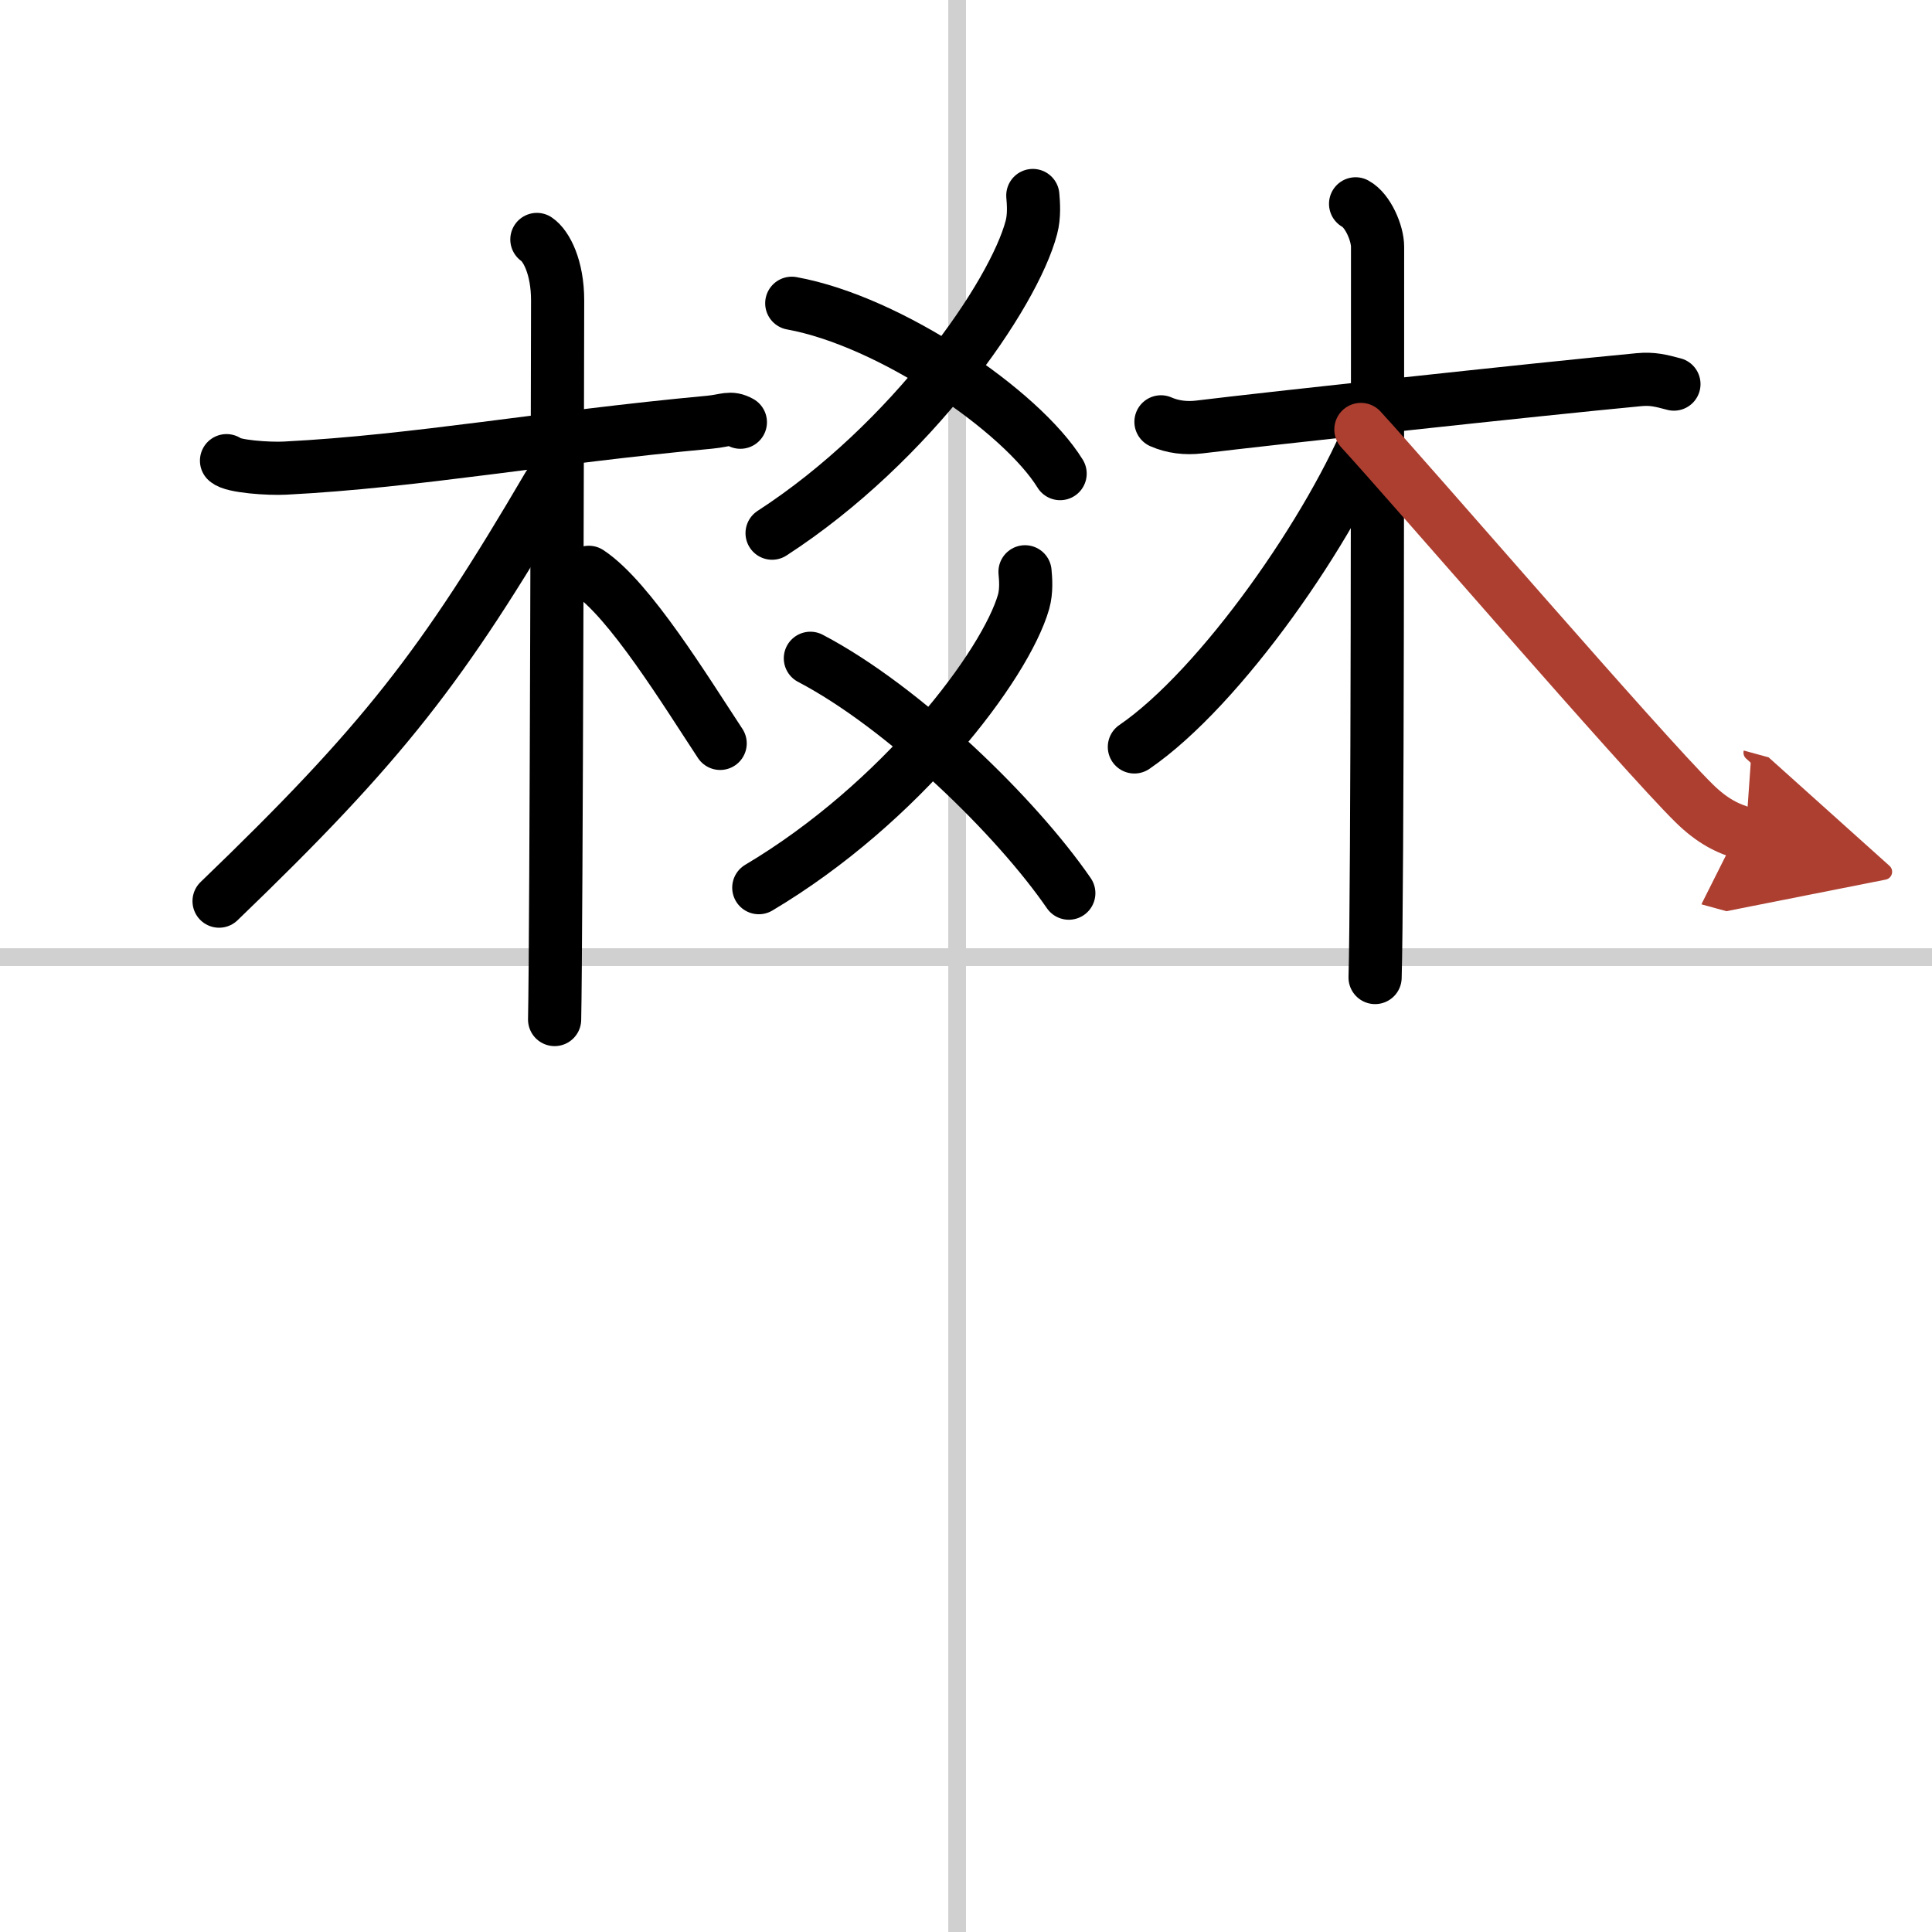
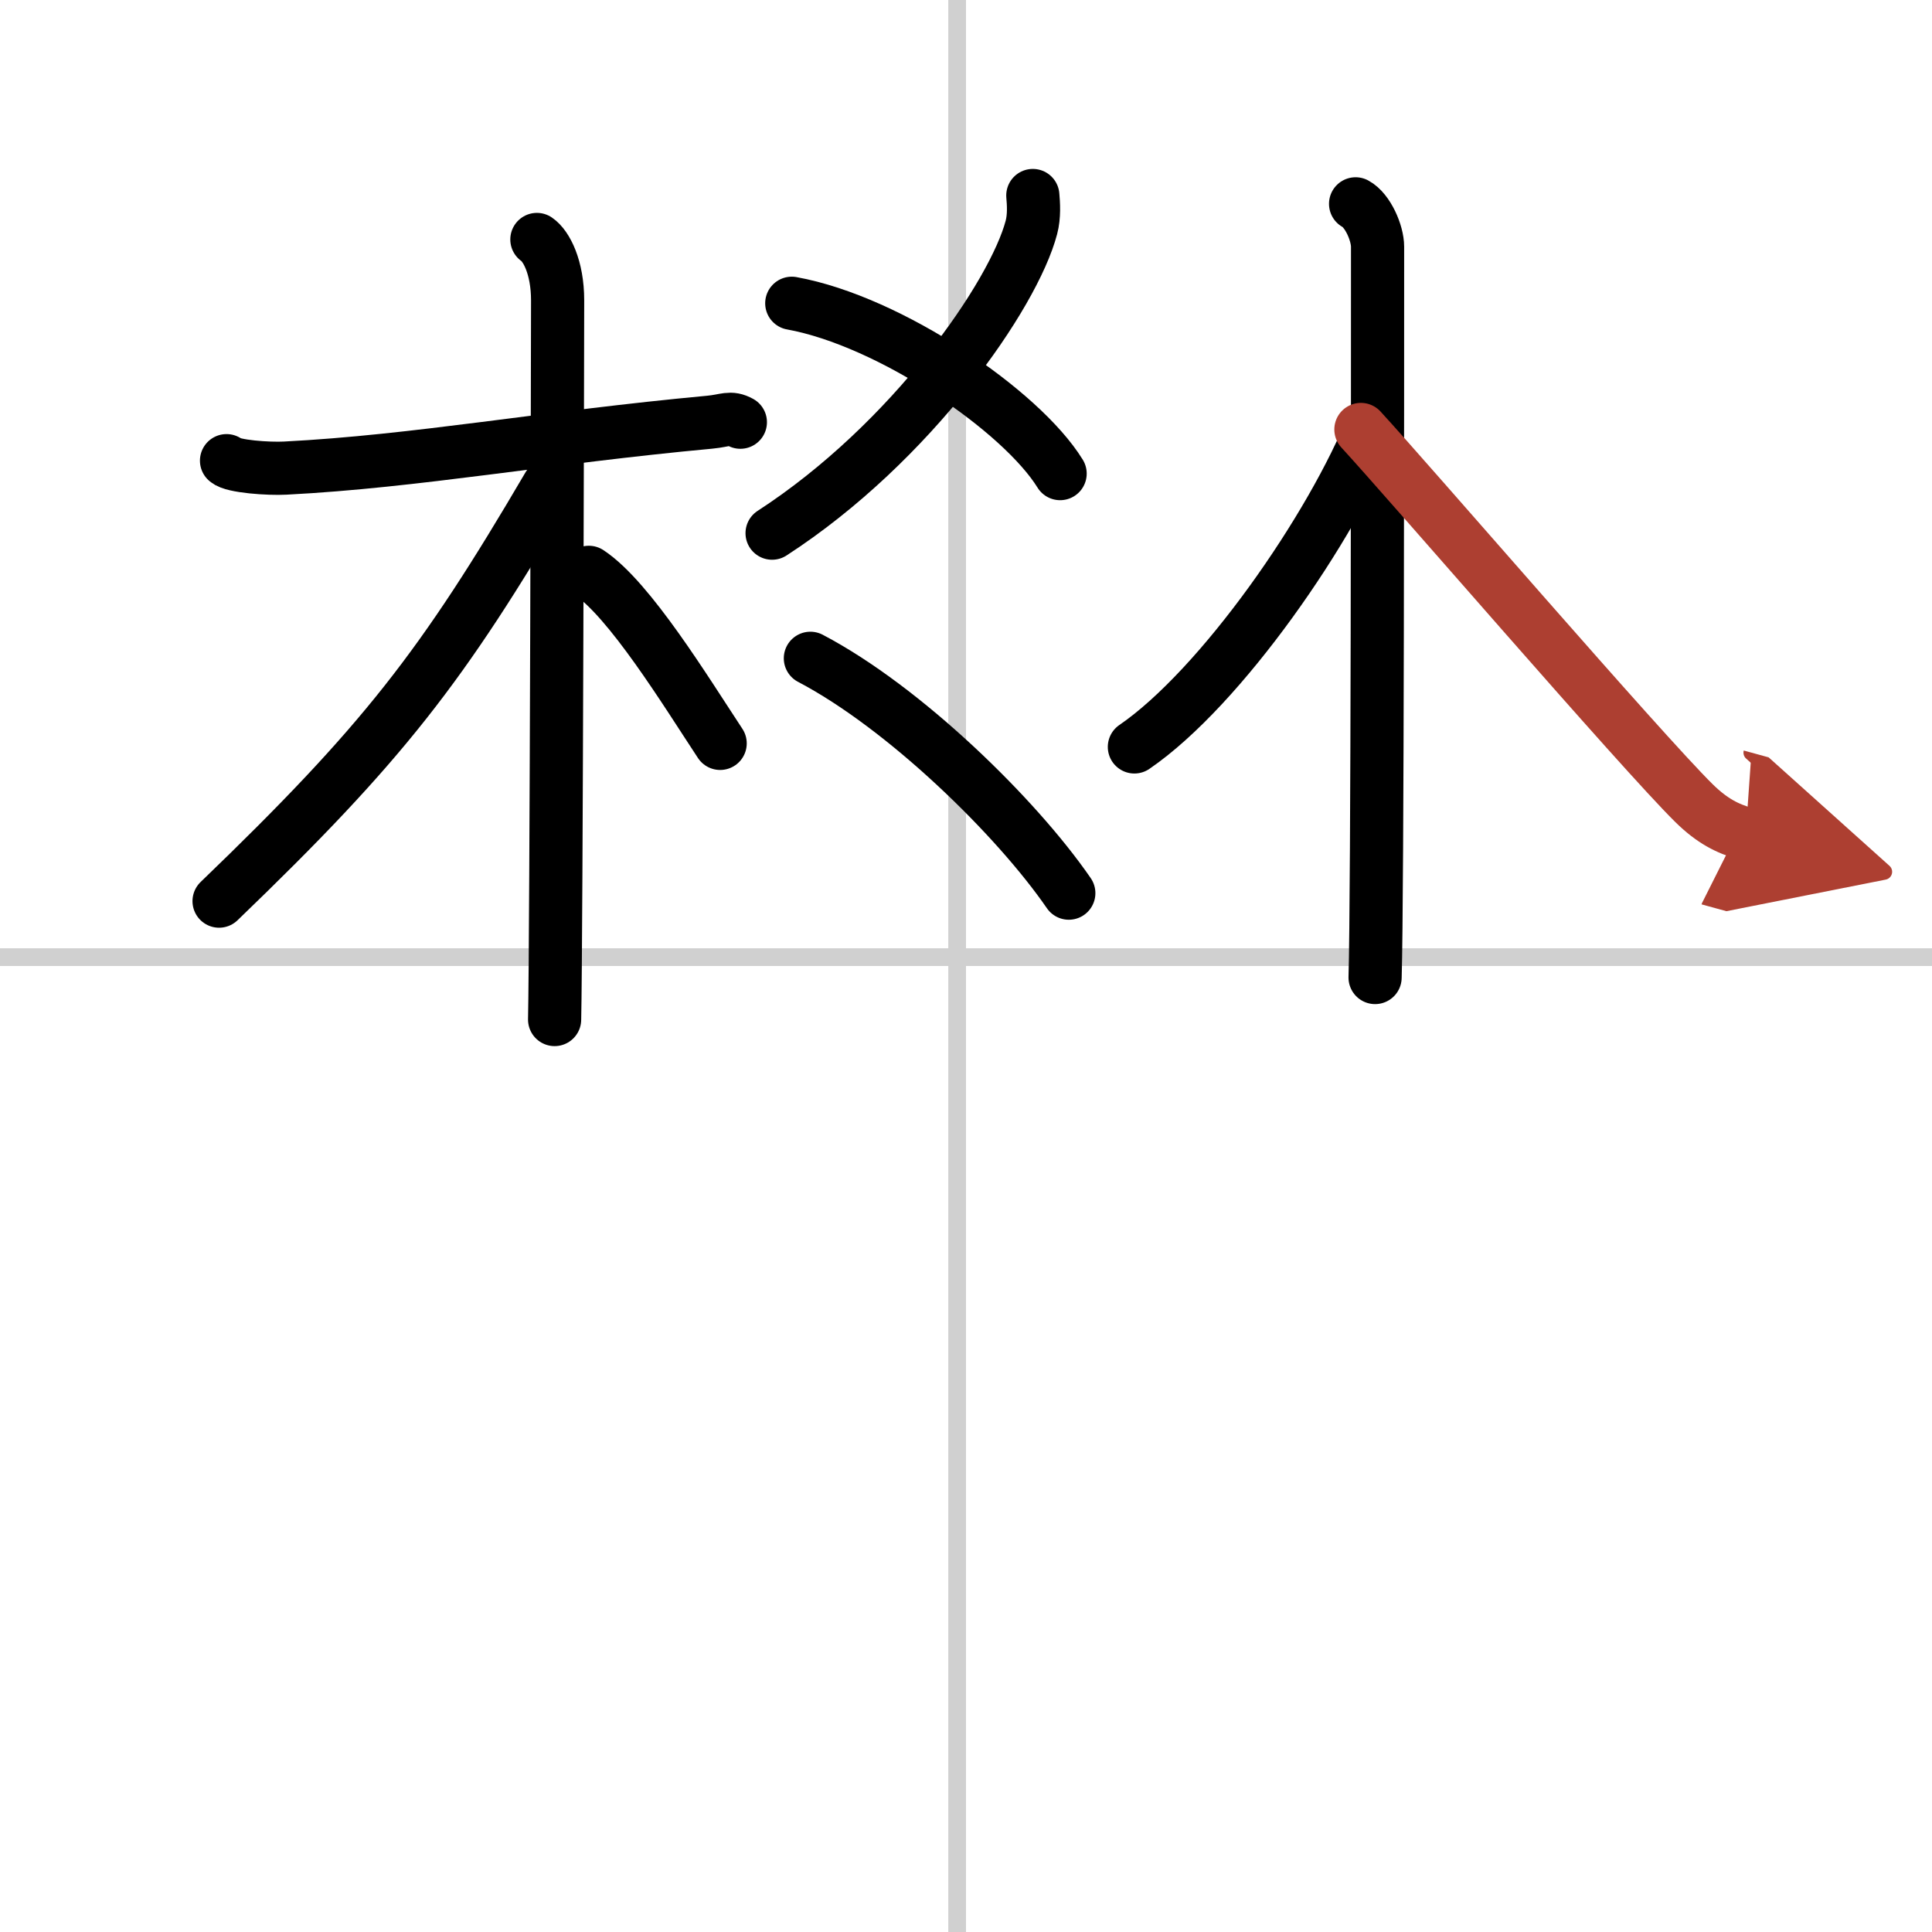
<svg xmlns="http://www.w3.org/2000/svg" width="400" height="400" viewBox="0 0 109 109">
  <defs>
    <marker id="a" markerWidth="4" orient="auto" refX="1" refY="5" viewBox="0 0 10 10">
      <polyline points="0 0 10 5 0 10 1 5" fill="#ad3f31" stroke="#ad3f31" />
    </marker>
  </defs>
  <g fill="none" stroke="#000" stroke-linecap="round" stroke-linejoin="round" stroke-width="3">
-     <rect width="100%" height="100%" fill="#fff" stroke="#fff" />
    <line x1="54" x2="54" y2="109" stroke="#d0d0d0" stroke-width="1" />
    <line x2="109" y1="54" y2="54" stroke="#d0d0d0" stroke-width="1" />
    <path d="m12.78 25.99c0.35 0.33 2.38 0.47 3.31 0.42 7.42-0.38 14.67-1.73 23.95-2.59 0.93-0.09 1.15-0.32 1.73 0" />
    <path d="m30.29 13.51c0.53 0.36 1.17 1.56 1.17 3.44 0 0.74-0.07 36.04-0.17 40.57" />
    <path d="m30.94 27.41c-5.98 10.2-9.31 14.51-18.58 23.43" />
    <path d="m33.22 32.29c2.3 1.52 5.47 6.71 7.41 9.65" />
    <path d="m58.27 11.03c0.04 0.45 0.09 1.16-0.08 1.8-1 3.8-6.75 12.14-14.63 17.25" />
    <path d="m44.67 17.11c5.57 1.01 12.97 6.09 15.14 9.61" />
-     <path d="m57.83 32.26c0.04 0.42 0.09 1.08-0.08 1.69-1.02 3.56-6.9 11.35-14.94 16.13" />
    <path d="m45.72 37.14c5.3 2.78 11.62 8.95 14.58 13.25" />
-     <path d="m65.5 23.8c0.66 0.29 1.4 0.38 2.16 0.29 3.84-0.47 19-2.12 24.81-2.67 0.75-0.07 1.22 0.05 1.97 0.25" />
    <path d="m76.48 11.5c0.69 0.37 1.24 1.65 1.24 2.42 0 7.83 0 36.57-0.14 41.23" />
    <path d="M77.5,23.86C75.16,29.77,68.88,38.8,64,42.14" />
    <path d="m76.78 24.23c2.77 3.01 15.79 18.12 18.8 21.09 1.02 1 1.89 1.44 2.91 1.72" marker-end="url(#a)" stroke="#ad3f31" />
  </g>
</svg>